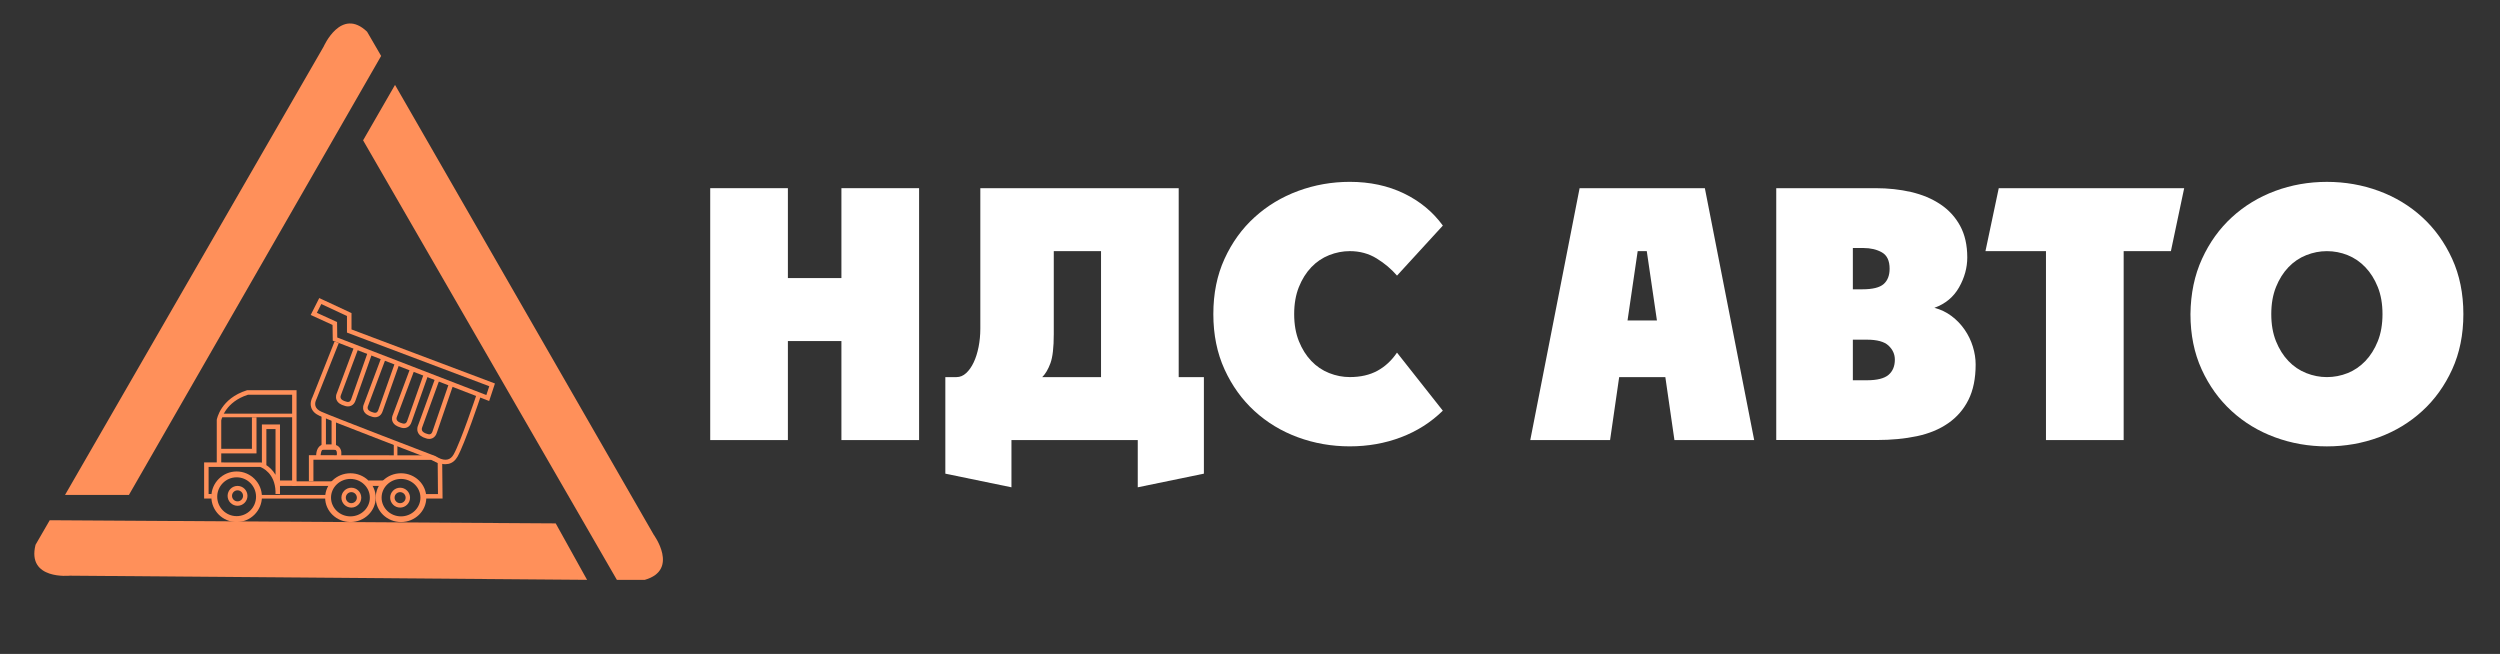
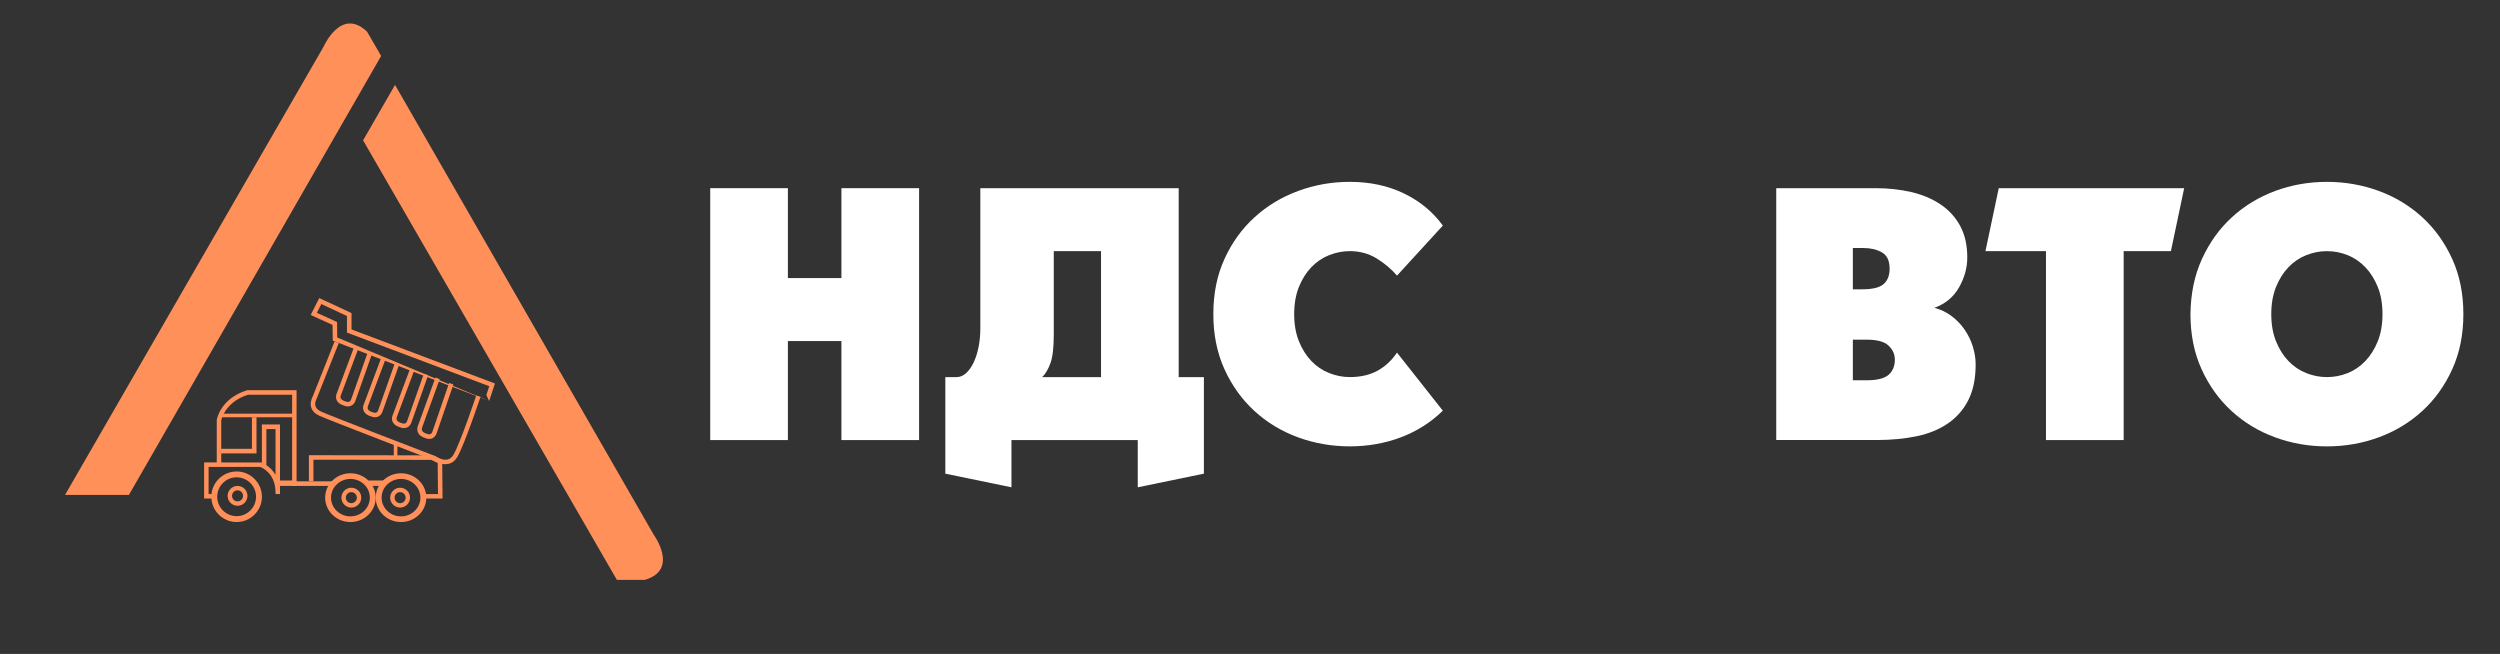
<svg xmlns="http://www.w3.org/2000/svg" width="1384" height="362" viewBox="0 0 1384 362" fill="none">
  <rect x="0" y="0" width="1384" height="362" fill="#333333" stroke="none" />
  <path d="M393.177 243.626V104.175H436.175V153.945H465.809V104.175H508.807V243.626H465.809V188.808H436.175V243.626H393.177Z" fill="white" />
  <path d="M666.462 262.219L629.861 269.77V243.626H559.94V269.77L523.339 262.219V208.763H529.541C531.474 208.763 533.254 208.026 534.867 206.538C536.48 205.05 537.871 203.089 539.025 200.628C540.193 198.181 541.083 195.33 541.737 192.104C542.377 188.877 542.71 185.456 542.71 181.841V104.175H652.528V208.763H666.476V262.219H666.462ZM609.516 139.037H583.372V184.942C583.372 192.298 582.76 197.666 581.536 201.017C580.313 204.383 578.797 206.955 576.989 208.763H609.53V139.037H609.516Z" fill="white" />
  <path d="M773.372 195.205L798.751 227.356C792.16 233.808 784.442 238.717 775.611 242.068C766.767 245.42 757.311 247.102 747.243 247.102C737.175 247.102 727.579 245.42 718.485 242.068C709.376 238.717 701.38 233.864 694.469 227.536C687.557 221.209 682.037 213.533 677.906 204.494C673.776 195.455 671.704 185.262 671.704 173.886C671.704 162.511 673.762 152.318 677.906 143.279C682.037 134.24 687.585 126.564 694.566 120.236C701.533 113.909 709.571 109.07 718.679 105.704C727.788 102.353 737.3 100.67 747.243 100.67C758.34 100.67 768.325 102.798 777.169 107.067C786.013 111.322 793.217 117.274 798.765 124.881L773.386 152.582C770.285 148.966 766.545 145.81 762.15 143.098C757.756 140.386 752.791 139.024 747.243 139.024C743.363 139.024 739.553 139.775 735.812 141.249C732.071 142.737 728.775 144.962 725.938 147.937C723.102 150.913 720.807 154.557 719.069 158.882C717.331 163.206 716.454 168.213 716.454 173.886C716.454 179.56 717.331 184.566 719.069 188.891C720.807 193.216 723.102 196.859 725.938 199.835C728.775 202.811 732.071 205.036 735.812 206.524C739.553 208.012 743.363 208.749 747.243 208.749C753.181 208.749 758.284 207.581 762.54 205.259C766.795 202.936 770.41 199.585 773.386 195.191L773.372 195.205Z" fill="white" />
-   <path d="M891.325 243.626H847.159L874.47 104.175H943.807L971.119 243.626H926.966L921.932 208.763H896.373L891.339 243.626H891.325ZM906.622 139.037L901.003 177.391H917.274L911.656 139.037H906.622Z" fill="white" />
  <path d="M983.328 243.626V104.175H1038.33C1045.29 104.175 1051.86 104.884 1057.99 106.302C1064.12 107.721 1069.52 109.987 1074.16 113.075C1078.81 116.176 1082.47 120.139 1085.11 124.992C1087.75 129.832 1089.08 135.672 1089.08 142.514C1089.08 148.202 1087.57 153.722 1084.54 159.076C1081.51 164.43 1076.94 168.213 1070.88 170.41C1074.37 171.314 1077.53 172.83 1080.37 174.957C1083.2 177.085 1085.62 179.602 1087.62 182.508C1089.63 185.415 1091.14 188.544 1092.17 191.895C1093.2 195.26 1093.72 198.542 1093.72 201.768C1093.72 209.514 1092.39 216.036 1089.74 221.334C1087.1 226.633 1083.34 230.957 1078.5 234.309C1073.66 237.674 1067.88 240.052 1061.18 241.471C1054.46 242.889 1047.03 243.598 1038.9 243.598H983.314L983.328 243.626ZM1025.74 137.299V160.161H1030.97C1036.64 160.161 1040.59 159.188 1042.79 157.255C1044.99 155.322 1046.09 152.485 1046.09 148.73C1046.09 144.336 1044.67 141.346 1041.83 139.719C1038.99 138.106 1035.57 137.299 1031.57 137.299H1025.76H1025.74ZM1025.74 188.043V210.515H1033.49C1039.16 210.515 1043.17 209.514 1045.5 207.512C1047.83 205.509 1048.99 202.7 1048.99 199.084C1048.99 196.122 1047.83 193.536 1045.5 191.339C1043.18 189.142 1039.18 188.043 1033.49 188.043H1025.74Z" fill="white" />
  <path d="M1175.65 243.626H1132.65V139.037H1099.15L1106.51 104.175H1209.16L1201.81 139.037H1175.66V243.626H1175.65Z" fill="white" />
  <path d="M1288.18 100.684C1298.25 100.684 1307.84 102.367 1316.94 105.718C1326.05 109.084 1334.04 113.923 1340.95 120.25C1347.87 126.578 1353.39 134.268 1357.52 143.293C1361.65 152.332 1363.72 162.539 1363.72 173.9C1363.72 185.262 1361.65 195.469 1357.52 204.508C1353.39 213.547 1347.87 221.237 1340.95 227.55C1334.04 233.878 1326.05 238.717 1316.94 242.082C1307.83 245.434 1298.25 247.116 1288.18 247.116C1278.11 247.116 1268.52 245.434 1259.42 242.082C1250.31 238.731 1242.32 233.878 1235.41 227.55C1228.49 221.223 1222.97 213.547 1218.84 204.508C1214.71 195.469 1212.64 185.276 1212.64 173.9C1212.77 162.539 1214.89 152.332 1219.04 143.293C1223.17 134.254 1228.69 126.578 1235.6 120.25C1242.51 113.923 1250.48 109.084 1259.52 105.718C1268.56 102.367 1278.11 100.684 1288.18 100.684ZM1257.38 173.9C1257.38 179.588 1258.25 184.58 1259.99 188.905C1261.73 193.23 1264.02 196.873 1266.86 199.849C1269.7 202.825 1272.99 205.05 1276.73 206.538C1280.48 208.026 1284.29 208.763 1288.17 208.763C1292.05 208.763 1296.01 208.026 1299.69 206.538C1303.38 205.05 1306.63 202.825 1309.47 199.849C1312.31 196.887 1314.6 193.23 1316.34 188.905C1318.08 184.58 1318.95 179.574 1318.95 173.9C1318.95 168.227 1318.08 163.22 1316.34 158.896C1314.6 154.571 1312.31 150.927 1309.47 147.951C1306.63 144.975 1303.37 142.75 1299.69 141.262C1296.01 139.774 1292.17 139.037 1288.17 139.037C1284.16 139.037 1280.48 139.788 1276.73 141.262C1272.99 142.75 1269.7 144.975 1266.86 147.951C1264.02 150.927 1261.73 154.571 1259.99 158.896C1258.25 163.22 1257.38 168.227 1257.38 173.9Z" fill="white" />
  <path d="M131 289C123.283 289 117 282.717 117 275C117 267.283 123.283 261 131 261C138.717 261 145 267.283 145 275C145 282.717 138.717 289 131 289ZM131 264.238C125.075 264.238 120.252 269.061 120.252 274.986C120.252 280.911 125.075 285.734 131 285.734C136.925 285.734 141.748 280.911 141.748 274.986C141.748 269.061 136.925 264.238 131 264.238Z" fill="#FF905A" />
  <path d="M194 289C186.275 289 180 282.949 180 275.5C180 268.051 186.275 262 194 262C201.725 262 208 268.051 208 275.5C208 282.949 201.725 289 194 289ZM194 265.134C188.076 265.134 183.25 269.788 183.25 275.5C183.25 281.212 188.076 285.866 194 285.866C199.924 285.866 204.75 281.212 204.75 275.5C204.75 269.788 199.924 265.134 194 265.134Z" fill="#FF905A" />
  <path d="M222 289C214.275 289 208 282.949 208 275.5C208 268.051 214.275 262 222 262C229.725 262 236 268.051 236 275.5C236 282.949 229.725 289 222 289ZM222 265.134C216.076 265.134 211.25 269.788 211.25 275.5C211.25 281.212 216.076 285.866 222 285.866C227.924 285.866 232.75 281.212 232.75 275.5C232.75 269.788 227.924 265.134 222 265.134Z" fill="#FF905A" />
  <path d="M131.5 280C128.472 280 126 277.528 126 274.5C126 271.472 128.472 269 131.5 269C134.528 269 137 271.472 137 274.5C137 277.528 134.528 280 131.5 280ZM131.5 271.444C129.816 271.444 128.444 272.816 128.444 274.5C128.444 276.184 129.816 277.556 131.5 277.556C133.184 277.556 134.556 276.184 134.556 274.5C134.556 272.816 133.184 271.444 131.5 271.444Z" fill="#FF905A" />
  <path d="M194.5 281C191.472 281 189 278.528 189 275.5C189 272.472 191.472 270 194.5 270C197.528 270 200 272.472 200 275.5C200 278.528 197.528 281 194.5 281ZM194.5 272.444C192.816 272.444 191.444 273.816 191.444 275.5C191.444 277.184 192.816 278.556 194.5 278.556C196.184 278.556 197.556 277.184 197.556 275.5C197.556 273.816 196.184 272.444 194.5 272.444Z" fill="#FF905A" />
  <path d="M221.5 281C218.472 281 216 278.528 216 275.5C216 272.472 218.472 270 221.5 270C224.528 270 227 272.472 227 275.5C227 278.528 224.528 281 221.5 281ZM221.5 272.444C219.816 272.444 218.444 273.816 218.444 275.5C218.444 277.184 219.816 278.556 221.5 278.556C223.184 278.556 224.556 277.184 224.556 275.5C224.556 273.816 223.184 272.444 221.5 272.444Z" fill="#FF905A" />
  <path d="M184 269H161.725V218.537H137.258C124.921 222.476 122.688 231.756 122.481 232.751V256.945H120V232.414C120.096 231.938 122.109 220.626 136.693 216.056L137.051 216H164.178V266.463H183.972V268.986L184 269Z" fill="#FF905A" />
-   <path d="M183 274H144V276H183V274Z" fill="#FF905A" />
  <path d="M245 276H235.365V273.504H242.462L242.309 256.34L238.711 254.579L173.51 254.496V266.447H171V252L239.213 252.083L239.841 252.347L244.791 254.69L245 276Z" fill="#FF905A" />
  <path d="M163 229H122V231H163V229Z" fill="#FF905A" />
  <path d="M142 251H122V248.465H139.465V231H142V251Z" fill="#FF905A" />
  <path d="M117.298 276H113V255.983L144.614 256.039C144.614 256.039 144.765 256.081 144.986 256.178V235H155V272.097C155 272.559 155 273.034 155 273.51L152.521 273.468V272.111C152.231 261.97 145.234 258.934 144.035 258.487H115.48V273.468H117.298V275.986V276ZM147.465 257.507C149.049 258.556 151.005 260.249 152.534 262.851V237.518H147.465V257.507Z" fill="#FF905A" />
-   <path d="M270.802 222L184.219 188.574L184.094 179.882L172 174.363L176.734 165L194.595 173.329V182.37L274 212.302L270.802 221.986V222ZM186.705 186.841L269.238 218.702L270.858 213.811L192.082 184.116V174.936L177.879 168.312L175.421 173.175L186.593 178.275L186.705 186.855V186.841Z" fill="#FF905A" />
-   <path d="M186 249H178V230H180.437V246.523H183.563V231.605H186V249Z" fill="#FF905A" />
+   <path d="M270.802 222L184.219 188.574L184.094 179.882L172 174.363L176.734 165L194.595 173.329V182.37L274 212.302L270.802 221.986V222ZL269.238 218.702L270.858 213.811L192.082 184.116V174.936L177.879 168.312L175.421 173.175L186.593 178.275L186.705 186.855V186.841Z" fill="#FF905A" />
  <path d="M220 245H218V253H220V245Z" fill="#FF905A" />
-   <path d="M175.071 254C175.015 253.538 174.601 249.45 176.659 247.281C177.542 246.343 178.771 245.895 180.18 246.021H183.949C183.949 246.021 186.463 245.895 187.954 247.743C189.045 249.087 189.28 251.004 188.672 253.426L186.269 252.81C186.545 251.704 186.739 250.192 186.035 249.338C185.358 248.499 184.032 248.527 184.019 248.527H180.083C179.089 248.471 178.675 248.793 178.44 249.031C177.377 250.15 177.432 252.852 177.529 253.706L175.071 254Z" fill="#FF905A" />
  <path d="M246.613 257C243.52 257 240.772 255.275 240.109 254.82C236.298 253.357 183.398 233.101 176.881 230.189C174.464 229.113 172.918 227.567 172.296 225.608C171.44 222.917 172.683 220.406 172.973 219.882L185.235 189L187.541 189.911L175.168 221.041C175.168 221.041 174.064 222.972 174.671 224.863C175.072 226.105 176.163 227.14 177.889 227.912C184.448 230.838 240.565 252.322 241.131 252.543L241.421 252.695C241.421 252.695 244.735 255.041 247.704 254.392C249.112 254.088 250.231 253.164 251.142 251.563C255.009 244.719 263.57 219.192 263.653 218.929L266 219.716C265.641 220.778 257.273 245.74 253.296 252.778C252.04 254.999 250.341 256.351 248.229 256.807C247.69 256.917 247.138 256.972 246.613 256.972V257Z" fill="#FF905A" />
  <path d="M237.639 243C236.819 243 236.151 242.773 235.887 242.674C233.565 242.036 232.036 240.931 231.368 239.372C230.59 237.572 231.257 235.914 231.452 235.489L241.073 209L243.423 209.879L233.718 236.58C233.718 236.58 233.287 237.501 233.662 238.366C234.024 239.173 235.039 239.811 236.596 240.236L236.777 240.293C236.777 240.293 237.639 240.647 238.362 240.293C238.862 240.052 239.238 239.485 239.502 238.635L248.636 212.005L251 212.841L241.879 239.414C241.421 240.959 240.586 242.05 239.405 242.603C238.793 242.901 238.181 242.986 237.639 242.986V243Z" fill="#FF905A" />
  <path d="M223.634 237C222.815 237 222.148 236.78 221.884 236.684C219.563 236.065 218.035 234.992 217.368 233.479C216.59 231.745 217.257 230.122 217.452 229.709L227.066 204L229.414 204.853L219.716 230.769C219.716 230.769 219.285 231.663 219.661 232.502C220.022 233.286 221.036 233.905 222.592 234.318L222.773 234.373C222.773 234.373 223.634 234.717 224.371 234.373C224.871 234.139 225.246 233.589 225.51 232.763L234.638 206.916L237 207.728L227.886 233.52C227.427 235.019 226.594 236.078 225.413 236.615C224.801 236.904 224.19 236.986 223.648 236.986L223.634 237Z" fill="#FF905A" />
  <path d="M207.639 231C206.819 231 206.151 230.78 205.887 230.684C203.565 230.065 202.036 228.992 201.368 227.479C200.59 225.745 201.257 224.122 201.452 223.709L211.073 198L213.423 198.853L203.718 224.769C203.718 224.769 203.287 225.663 203.662 226.502C204.024 227.286 205.039 227.905 206.596 228.318L206.777 228.373C206.777 228.373 207.639 228.717 208.362 228.373C208.862 228.139 209.238 227.589 209.502 226.763L218.636 200.916L221 201.728L211.879 227.52C211.421 229.019 210.586 230.078 209.405 230.615C208.793 230.904 208.181 230.986 207.639 230.986V231Z" fill="#FF905A" />
  <path d="M192.634 225C191.815 225 191.148 224.78 190.884 224.684C188.563 224.065 187.035 222.992 186.368 221.479C185.59 219.745 186.257 218.122 186.452 217.709L196.066 192L198.414 192.853L188.716 218.769C188.716 218.769 188.285 219.663 188.661 220.502C189.022 221.286 190.036 221.905 191.592 222.318L191.773 222.373C191.773 222.373 192.634 222.717 193.371 222.373C193.871 222.139 194.246 221.589 194.51 220.763L203.638 194.916L206 195.728L196.886 221.52C196.427 223.019 195.594 224.078 194.413 224.615C193.801 224.904 193.19 224.986 192.648 224.986L192.634 225Z" fill="#FF905A" />
  <path d="M164 266H154V269H164V266Z" fill="#FF905A" />
  <path d="M213 266H204V269H213V266Z" fill="#FF905A" />
  <path d="M201.014 77.677L218.686 47L361.876 295.982C361.876 295.982 376.178 315.453 356.994 321H341.5L201 77.677H201.014Z" fill="#FF905A" />
-   <path d="M307.639 289.75L325 321L38.676 318.699C38.676 318.699 14.71 321.24 19.678 301.578L27.533 288L307.625 289.75H307.639Z" fill="#FF905A" />
  <path d="M71.376 274H36L179.158 25.819C179.158 25.819 188.798 3.711 203.224 17.561L211 30.968L71.376 273.986V274Z" fill="#FF905A" />
</svg>